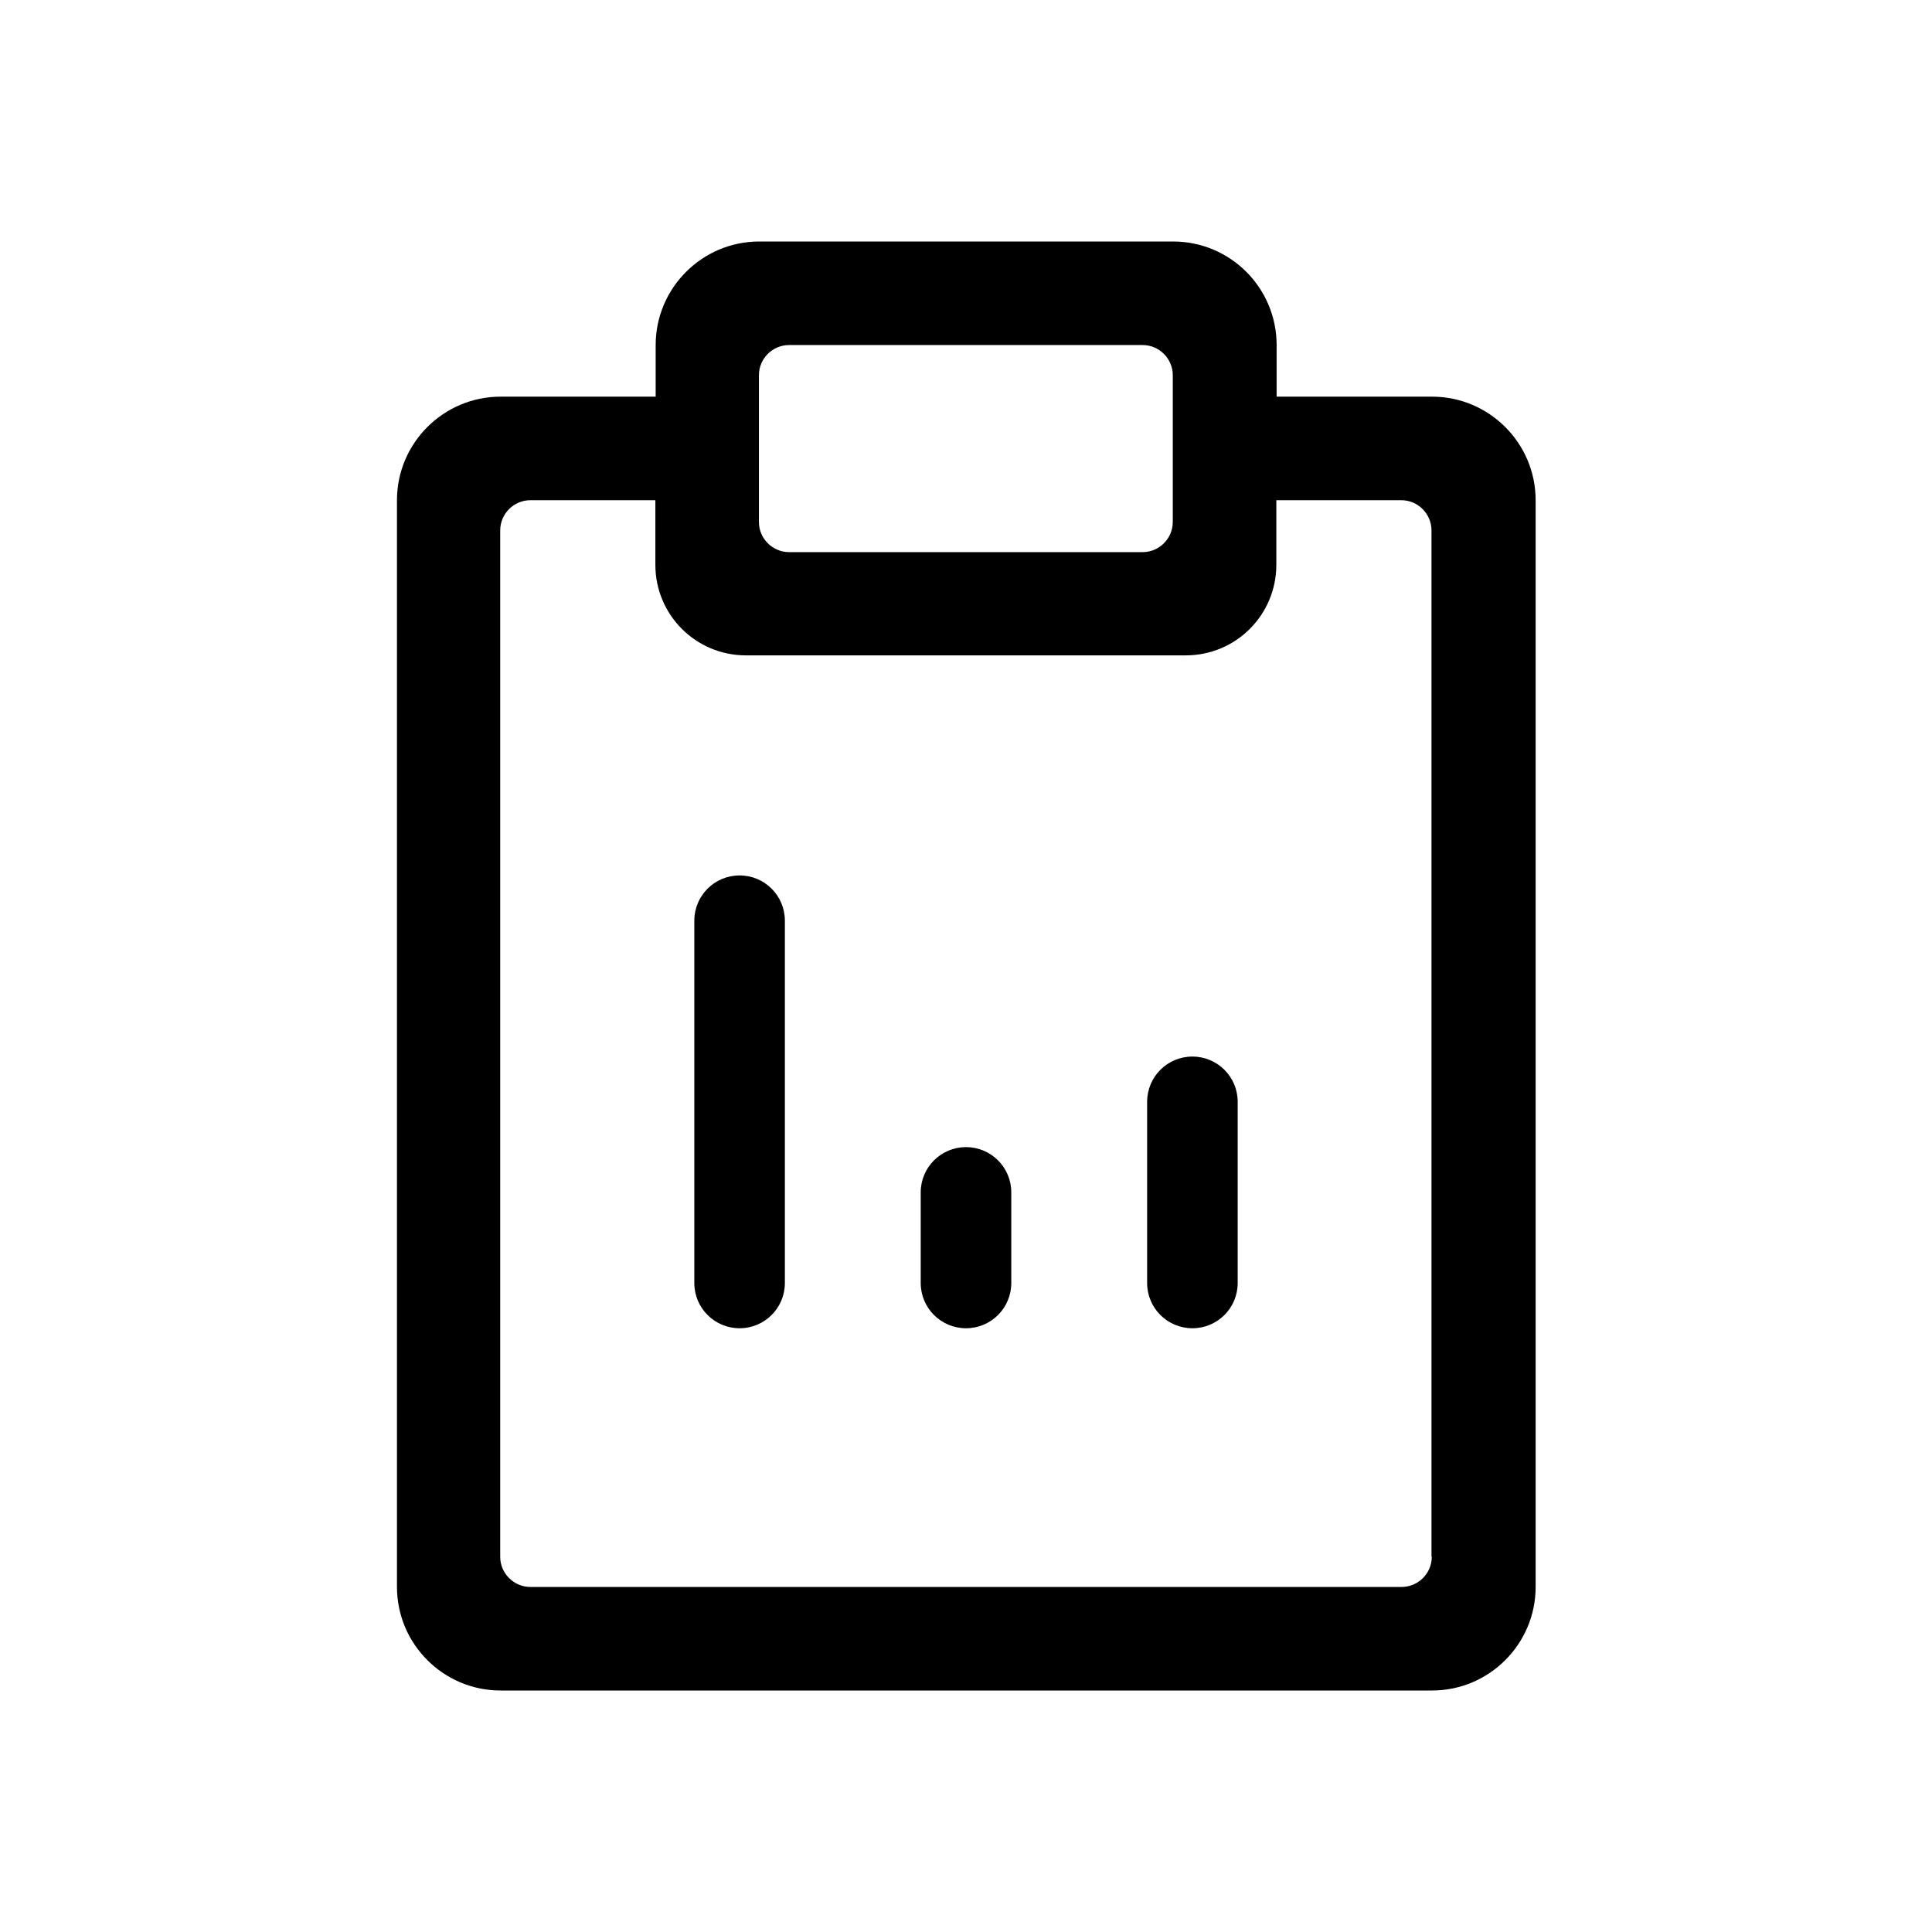
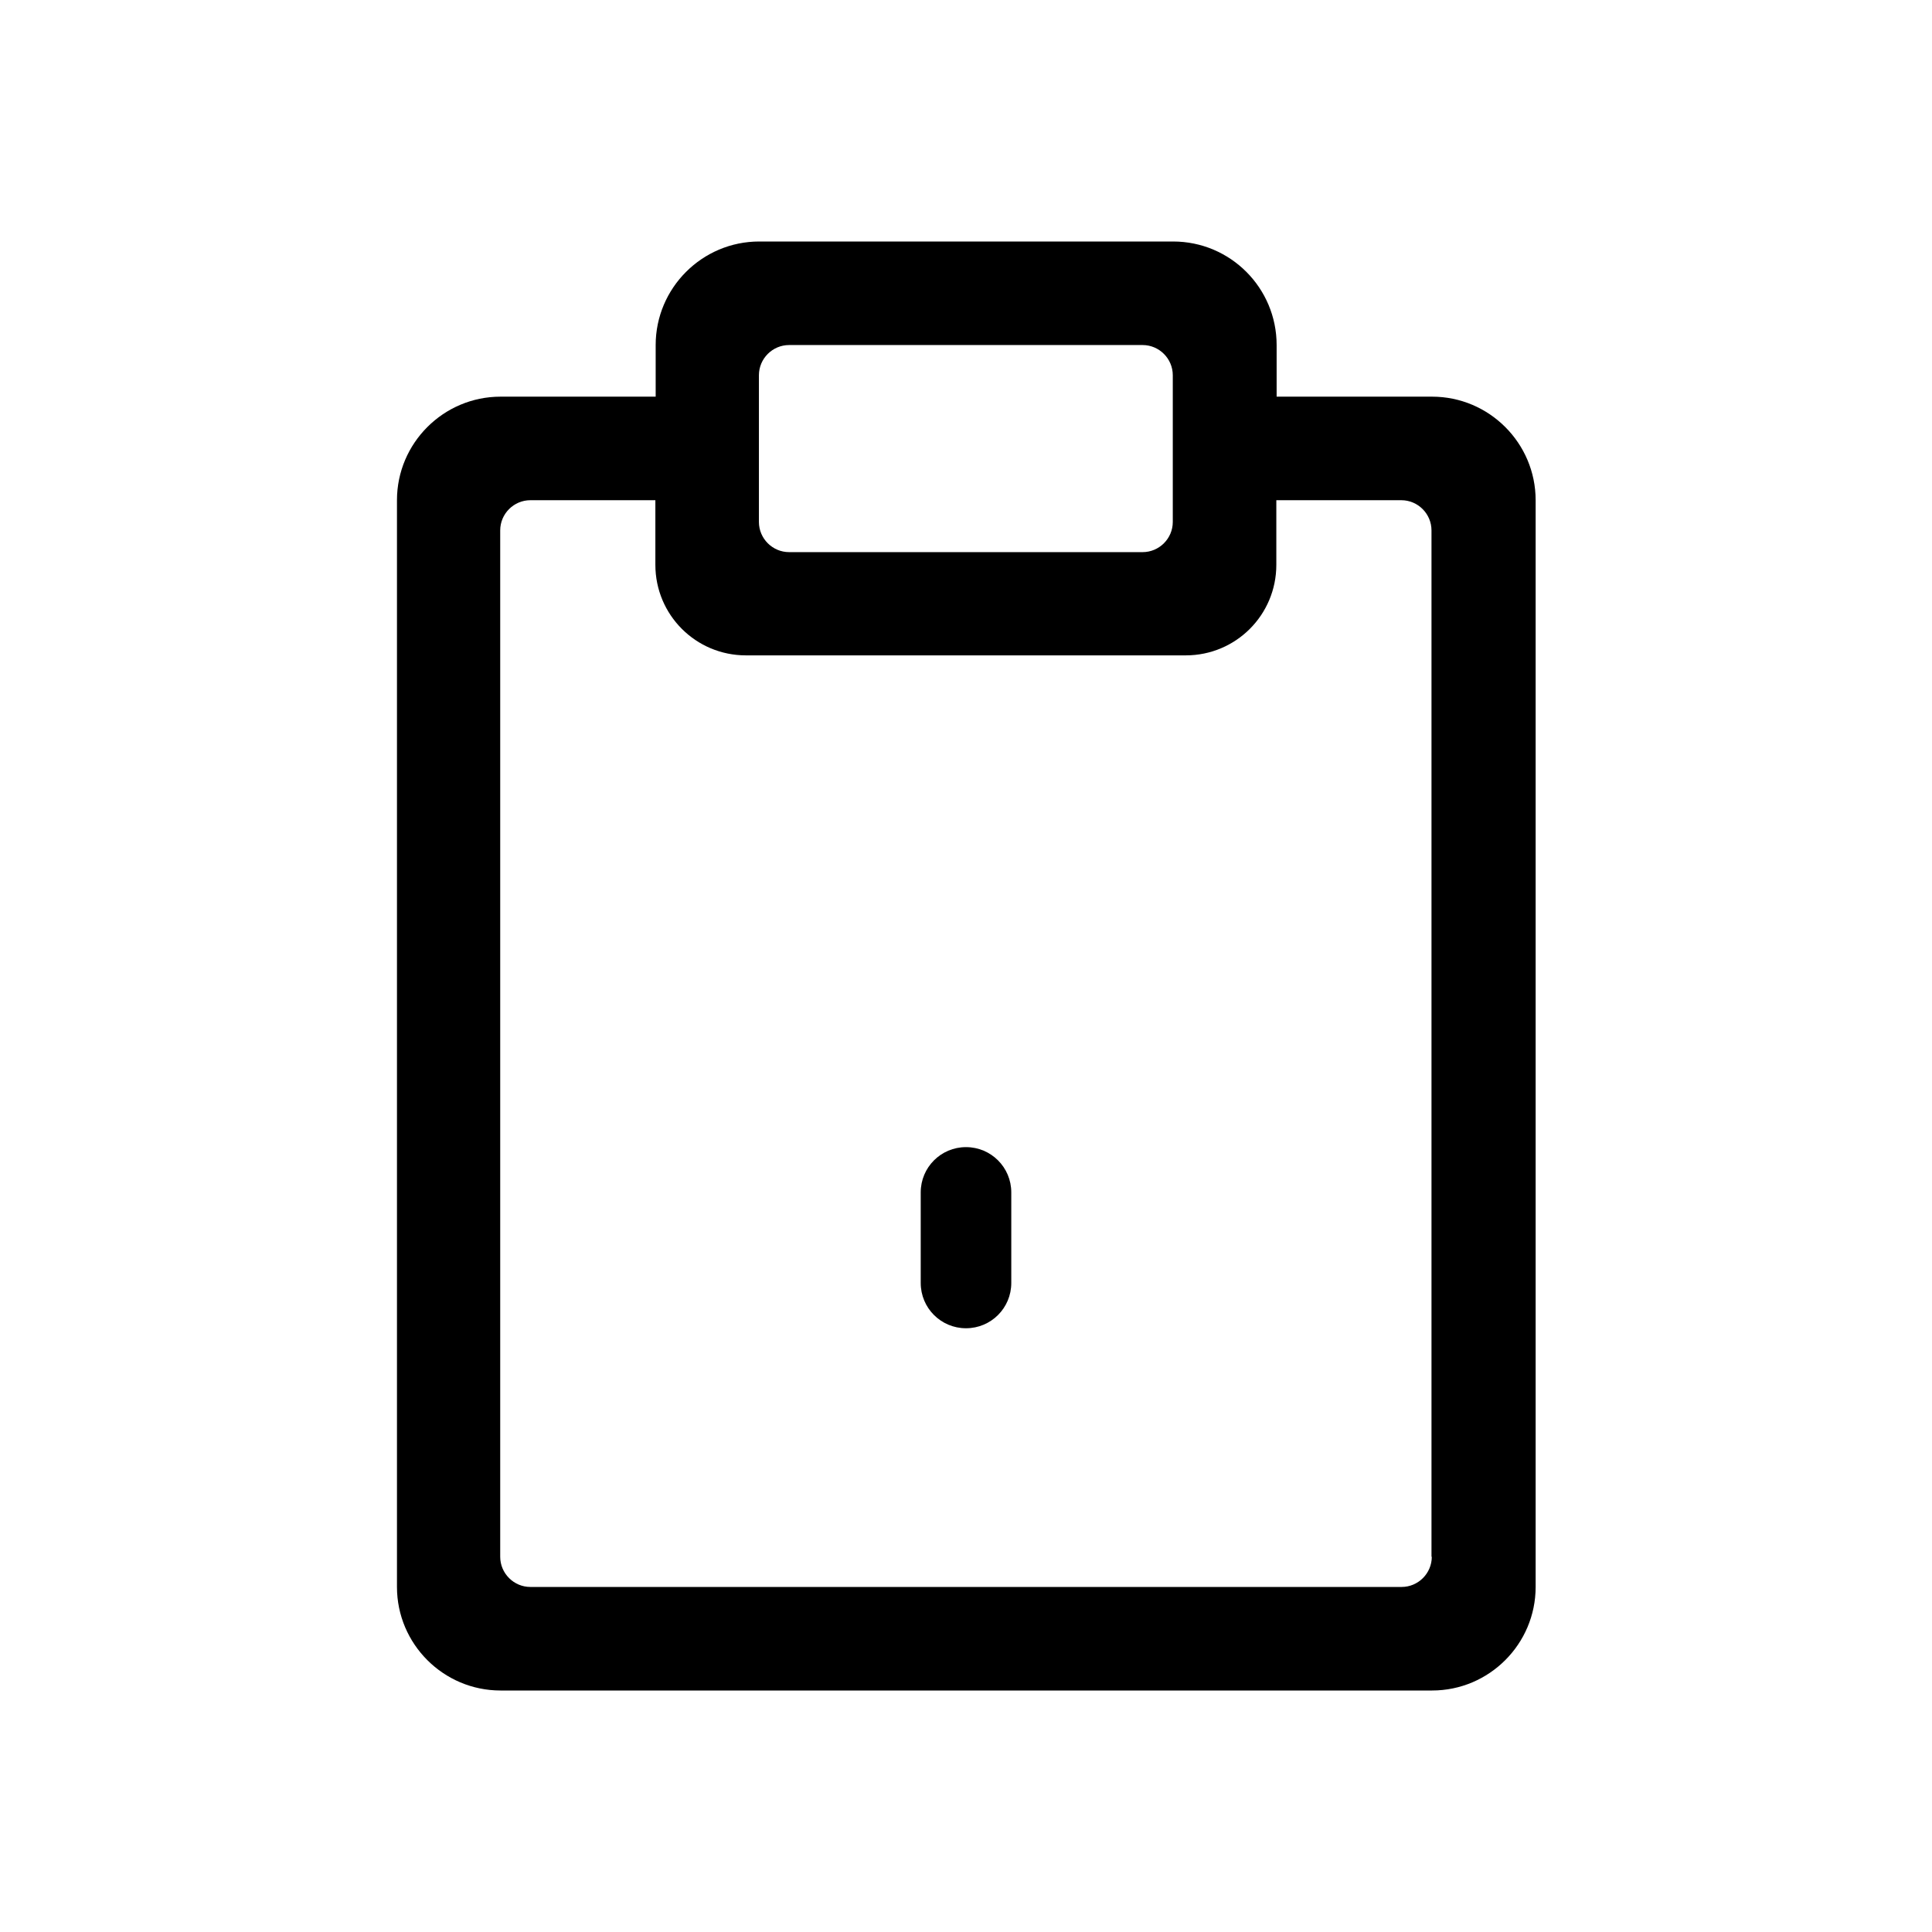
<svg xmlns="http://www.w3.org/2000/svg" id="Layer_1" data-name="Layer 1" viewBox="0 0 64 64">
  <path d="M32,38c-.83,0-1.5.67-1.5,1.5v3c0,.83.67,1.5,1.5,1.5s1.5-.67,1.5-1.5v-3c0-.83-.67-1.5-1.5-1.5Z" />
-   <path d="M39.5,35c-.83,0-1.5.67-1.5,1.5v6c0,.83.67,1.5,1.5,1.5s1.5-.67,1.5-1.5v-6c0-.83-.67-1.5-1.5-1.5Z" />
-   <path d="M24.5,29c-.83,0-1.5.67-1.5,1.5v12c0,.83.67,1.5,1.5,1.5s1.5-.67,1.5-1.5v-12c0-.83-.67-1.5-1.5-1.5Z" />
  <path d="M47.43,13.14h-5.14v-1.71c0-1.89-1.53-3.43-3.43-3.43h-13.71c-1.89,0-3.43,1.54-3.43,3.43v1.71h-5.14c-1.89,0-3.43,1.54-3.43,3.43v36c0,1.89,1.54,3.43,3.43,3.43h30.86c1.89,0,3.43-1.54,3.43-3.43V16.57c0-1.89-1.54-3.43-3.43-3.43ZM25.14,12.43c0-.55.45-1,1-1h11.71c.55,0,1,.45,1,1v4.86c0,.55-.45,1-1,1h-11.71c-.55,0-1-.45-1-1v-4.86ZM47.43,51.57c0,.55-.45,1-1,1h-28.86c-.55,0-1-.45-1-1V17.57c0-.55.45-1,1-1h4.14v2.14c0,1.66,1.34,3,3,3h14.57c1.66,0,3-1.34,3-3v-2.14h4.14c.55,0,1,.45,1,1v34Z" />
</svg>